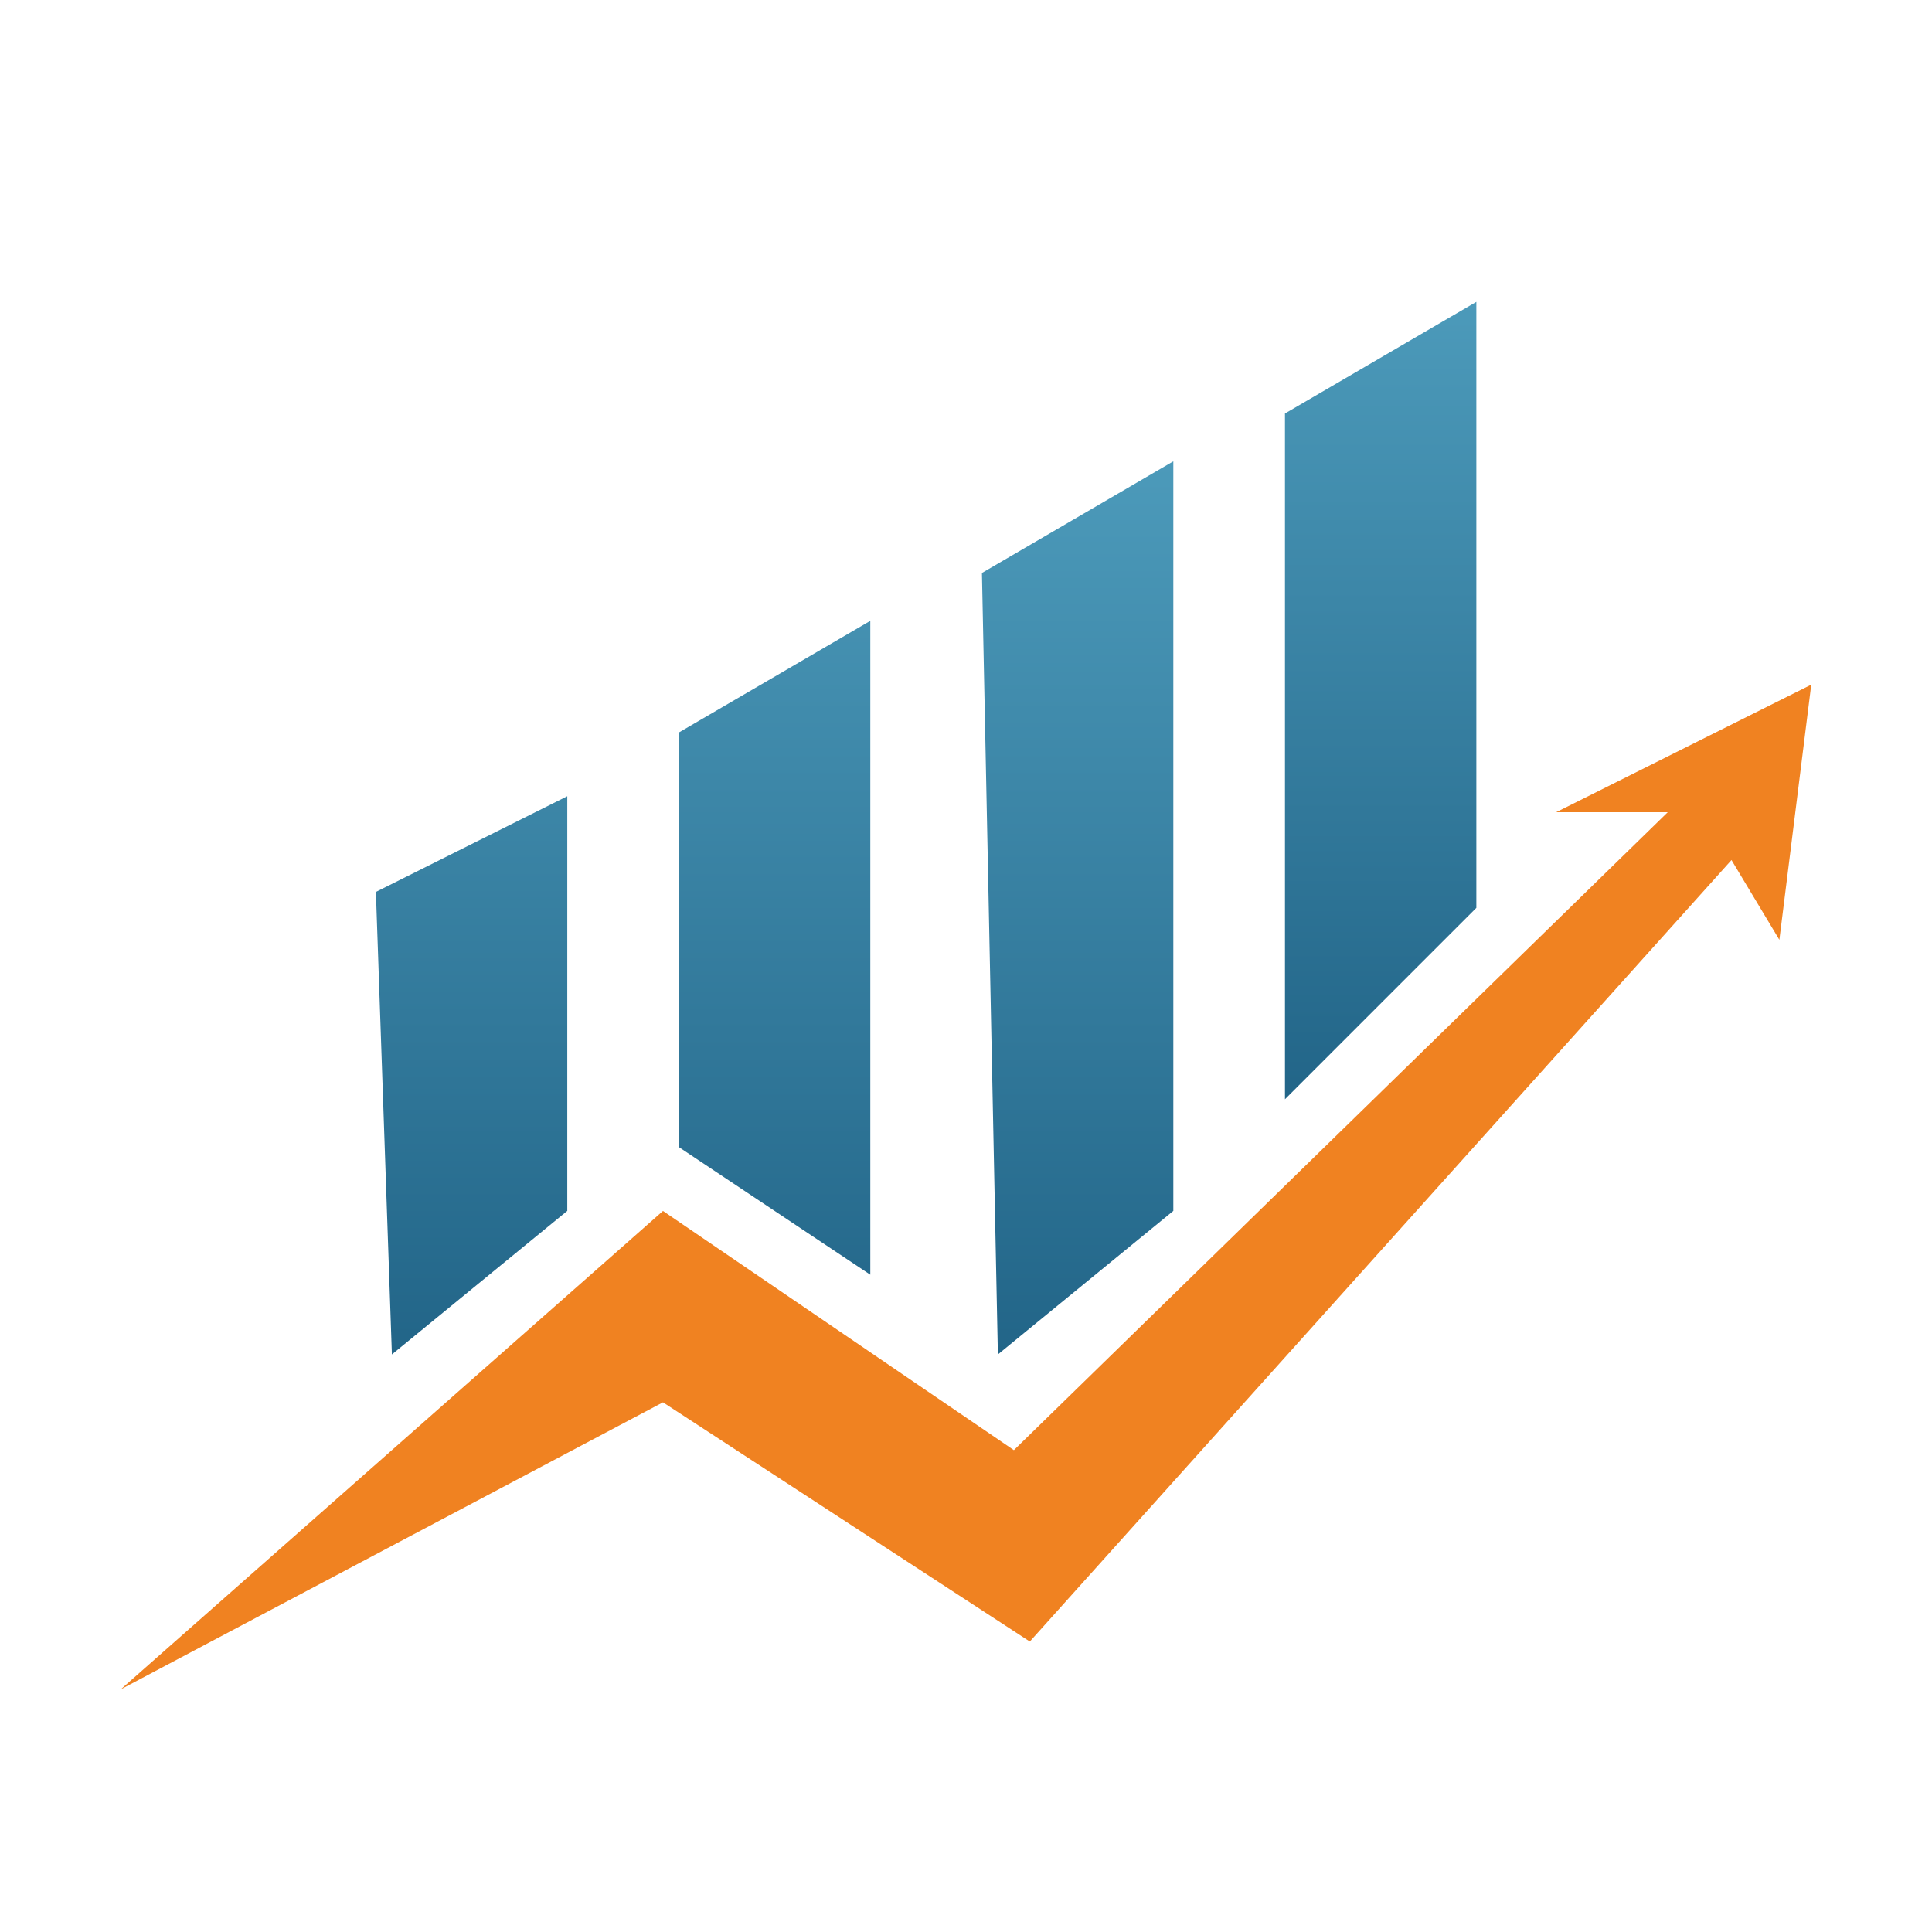
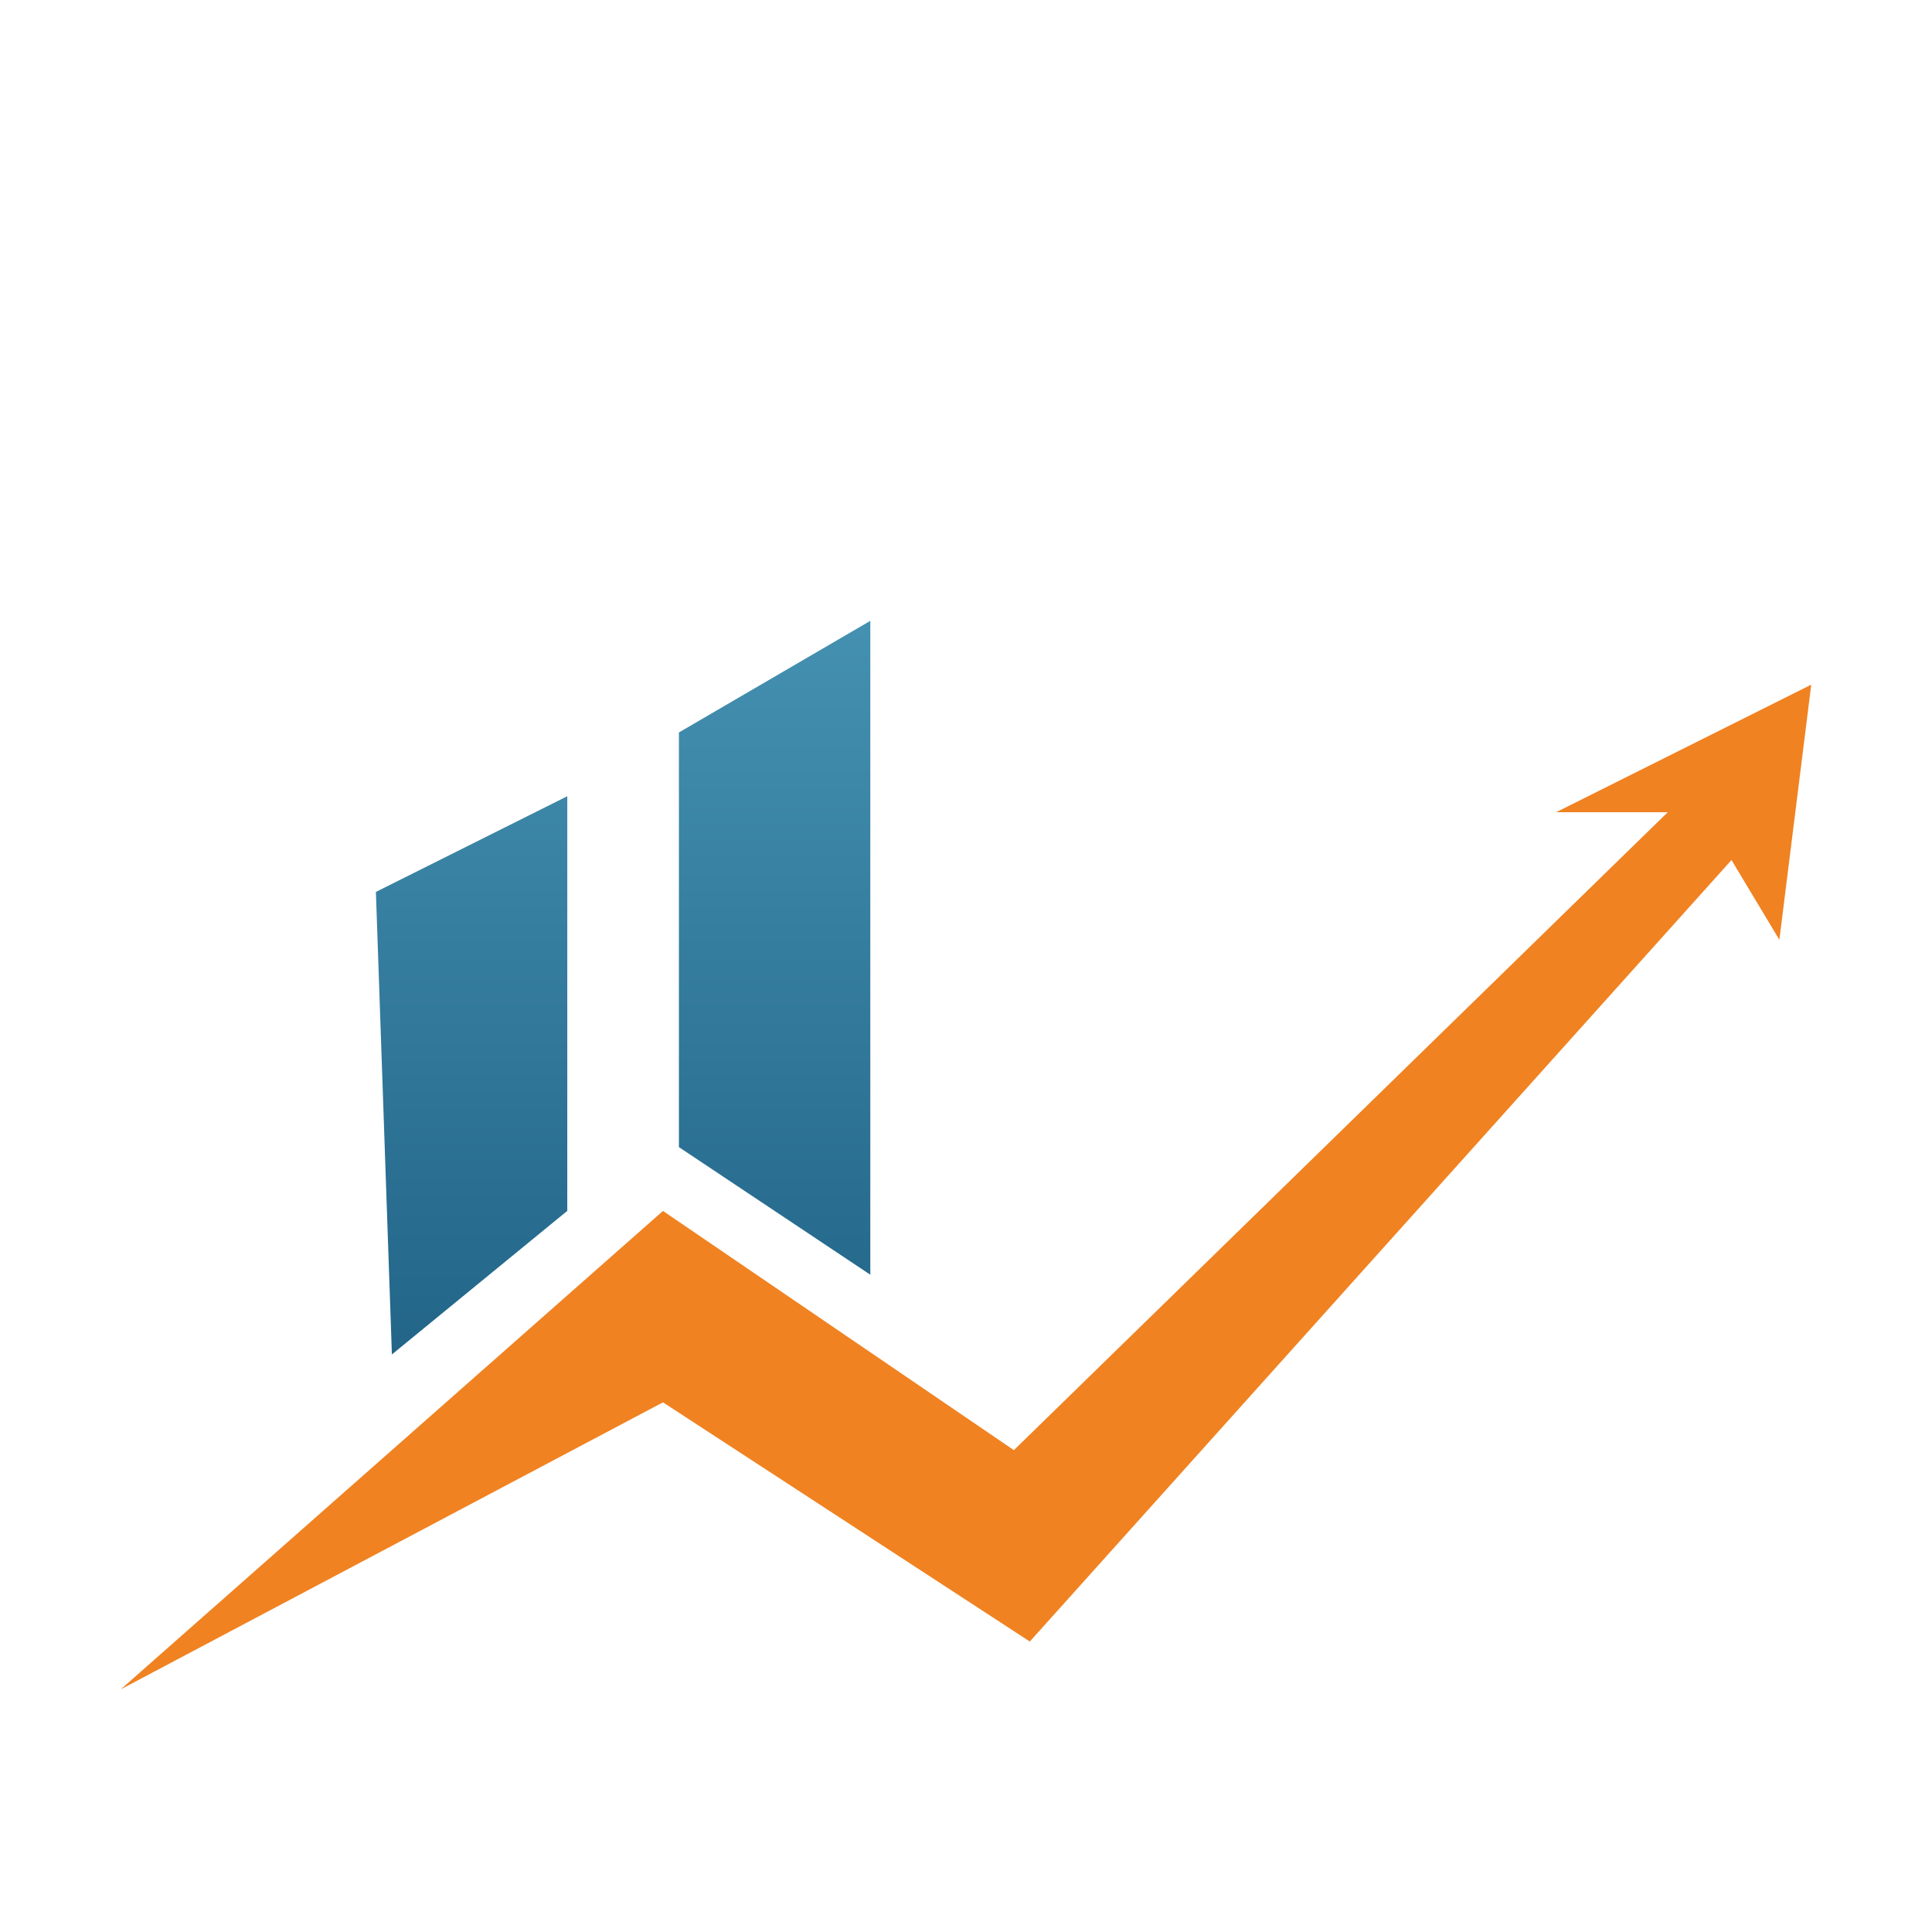
<svg xmlns="http://www.w3.org/2000/svg" width="32" height="32" viewBox="0 0 32 32" fill="none">
  <path d="M10.981 20.057L2 27.981L10.981 23.227L17.057 27.189L28.679 14.245L29.472 15.566L30 11.34L25.774 13.453H27.623L16.793 24.019L10.981 20.057Z" fill="#F08221" />
-   <path d="M16.264 9.49L19.434 7.641V20.056L16.528 22.434L16.264 9.49Z" fill="url(#paint0_linear_6935_34517)" />
  <path d="M11.245 12.132L14.415 10.283V21.113L11.245 19V12.132Z" fill="url(#paint1_linear_6935_34517)" />
  <path d="M6.226 14.773L9.396 13.188V20.056L6.491 22.434L6.226 14.773Z" fill="url(#paint2_linear_6935_34517)" />
-   <path d="M24.453 5L21.283 6.849V18.207L24.453 15.037V5Z" fill="url(#paint3_linear_6935_34517)" />
  <defs>
    <linearGradient id="paint0_linear_6935_34517" x1="12.83" y1="7.641" x2="12.83" y2="22.434" gradientUnits="userSpaceOnUse">
      <stop stop-color="#4C9ABA" />
      <stop offset="1" stop-color="#226588" />
    </linearGradient>
    <linearGradient id="paint1_linear_6935_34517" x1="12.83" y1="7.641" x2="12.83" y2="22.434" gradientUnits="userSpaceOnUse">
      <stop stop-color="#4C9ABA" />
      <stop offset="1" stop-color="#226588" />
    </linearGradient>
    <linearGradient id="paint2_linear_6935_34517" x1="12.83" y1="7.641" x2="12.83" y2="22.434" gradientUnits="userSpaceOnUse">
      <stop stop-color="#4C9ABA" />
      <stop offset="1" stop-color="#226588" />
    </linearGradient>
    <linearGradient id="paint3_linear_6935_34517" x1="22.868" y1="5" x2="22.868" y2="18.207" gradientUnits="userSpaceOnUse">
      <stop stop-color="#4C9ABA" />
      <stop offset="1" stop-color="#226588" />
    </linearGradient>
  </defs>
</svg>